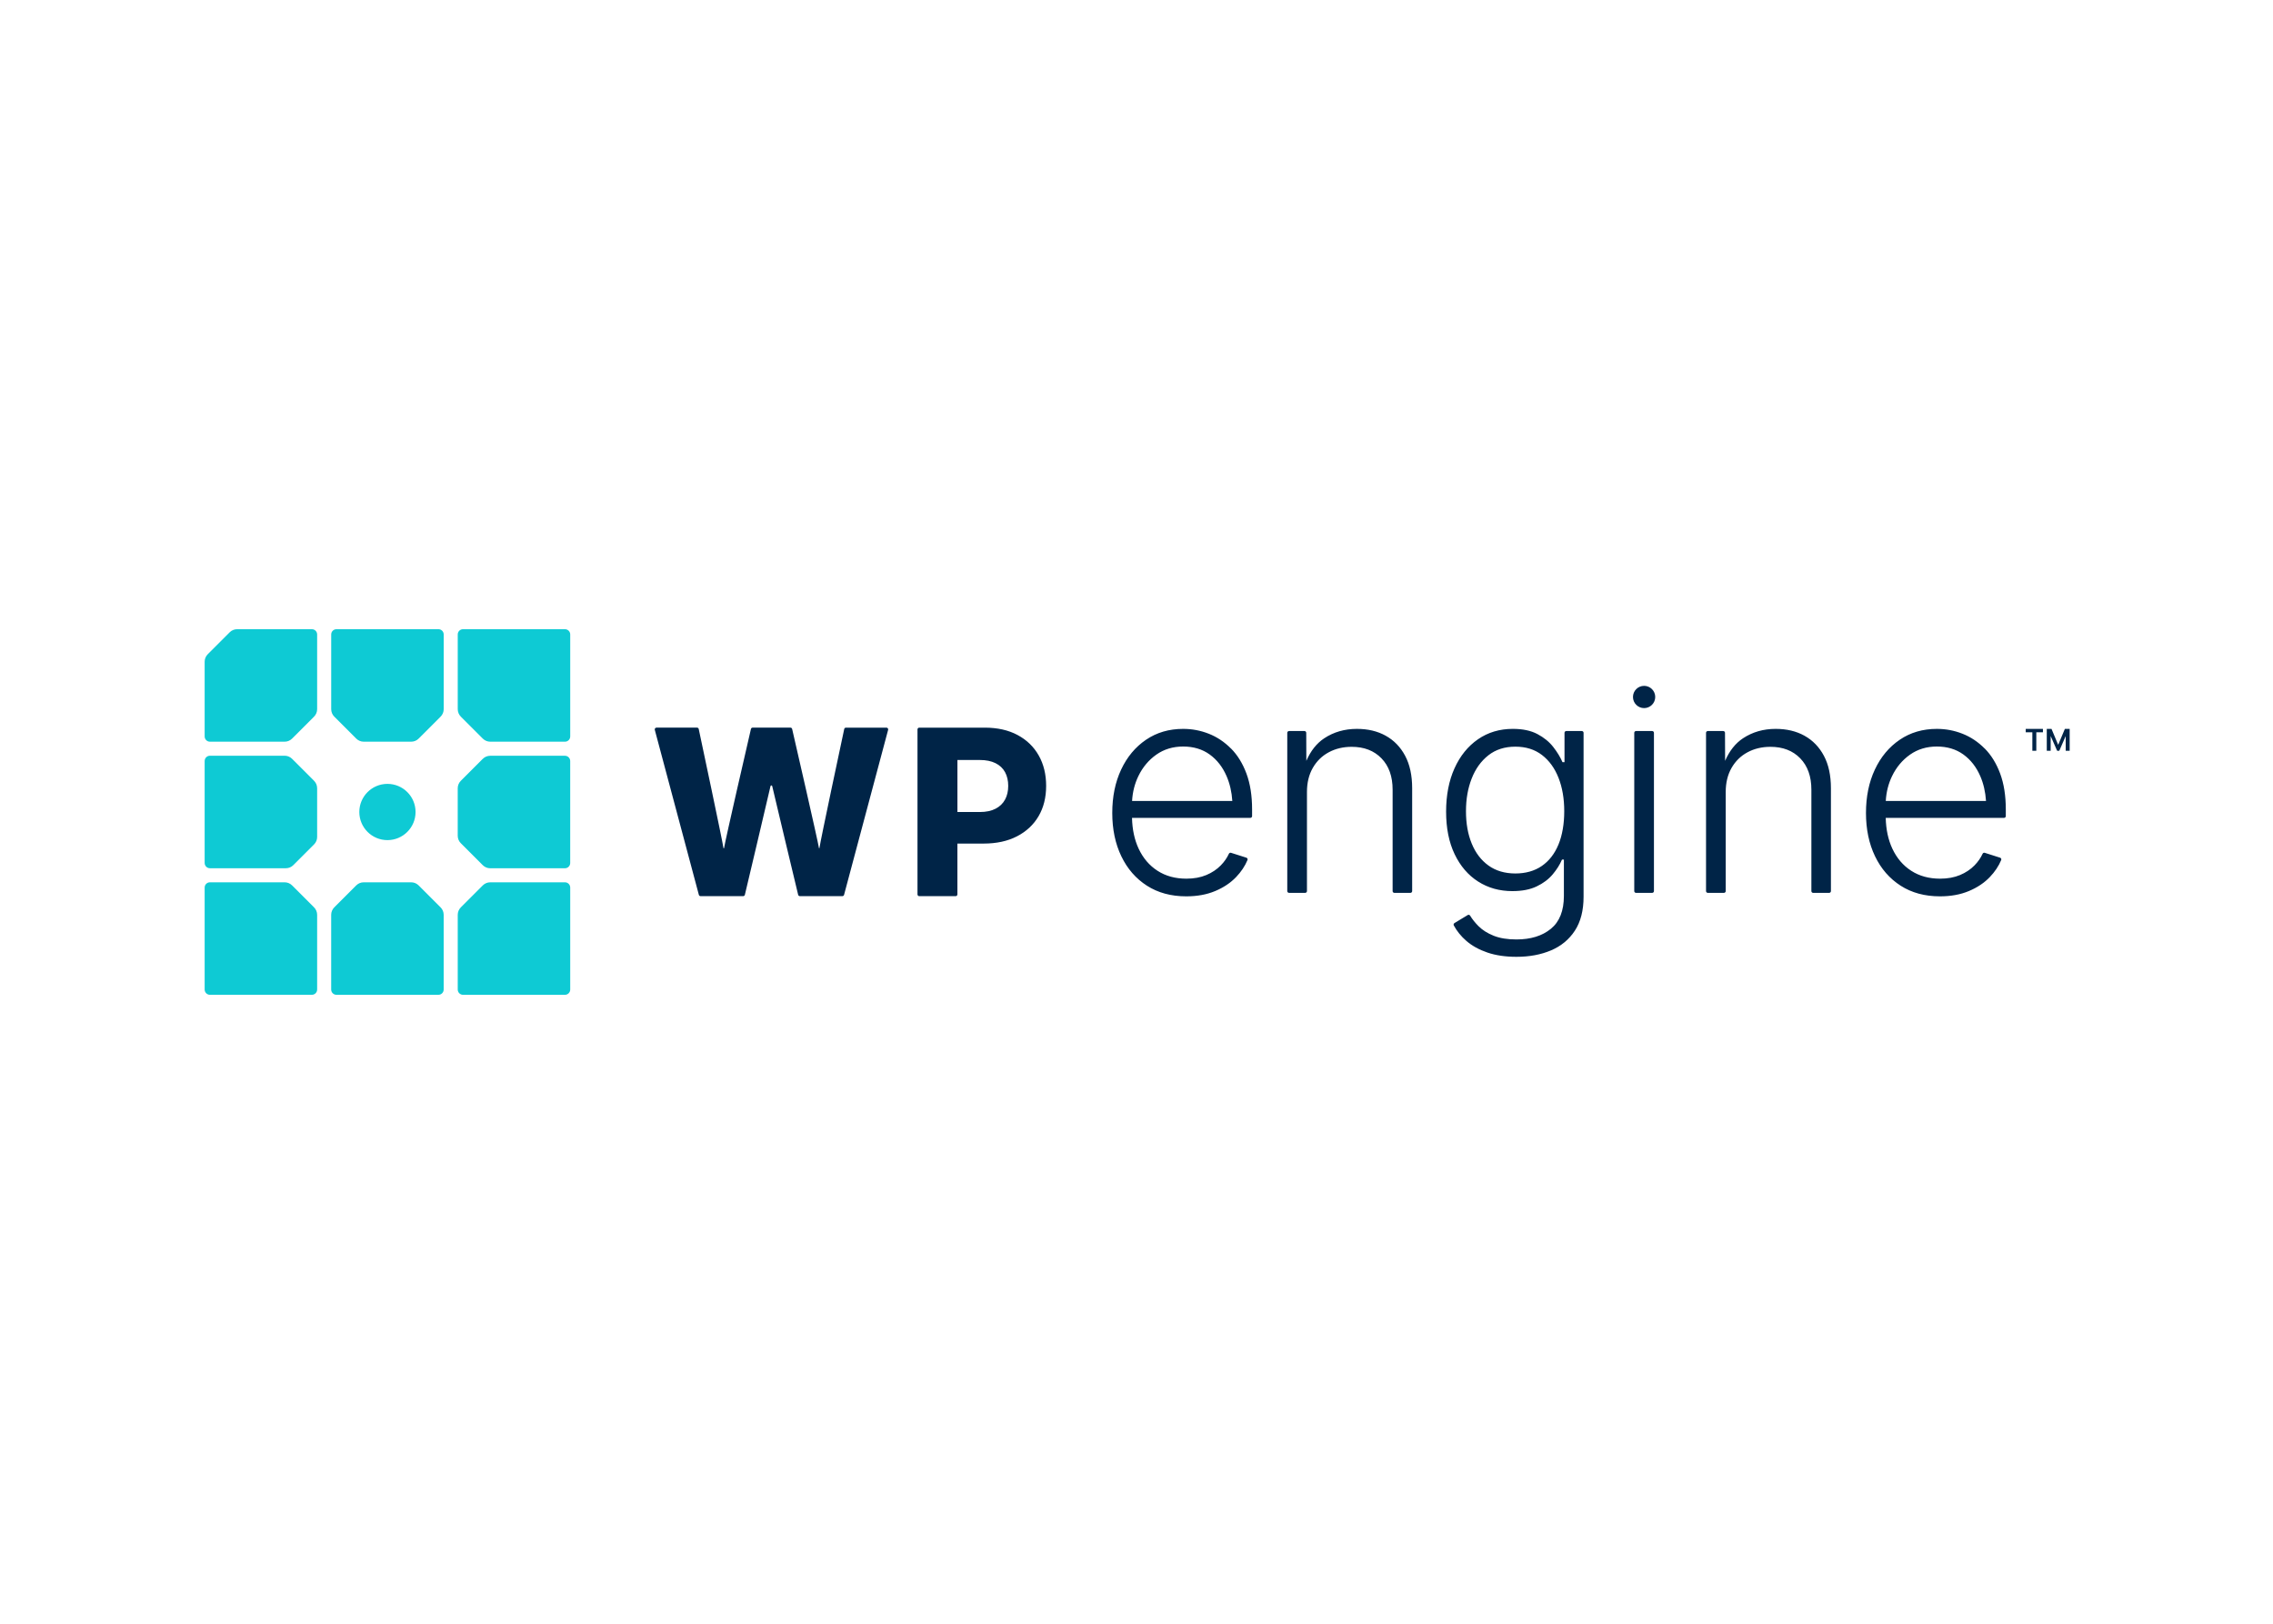
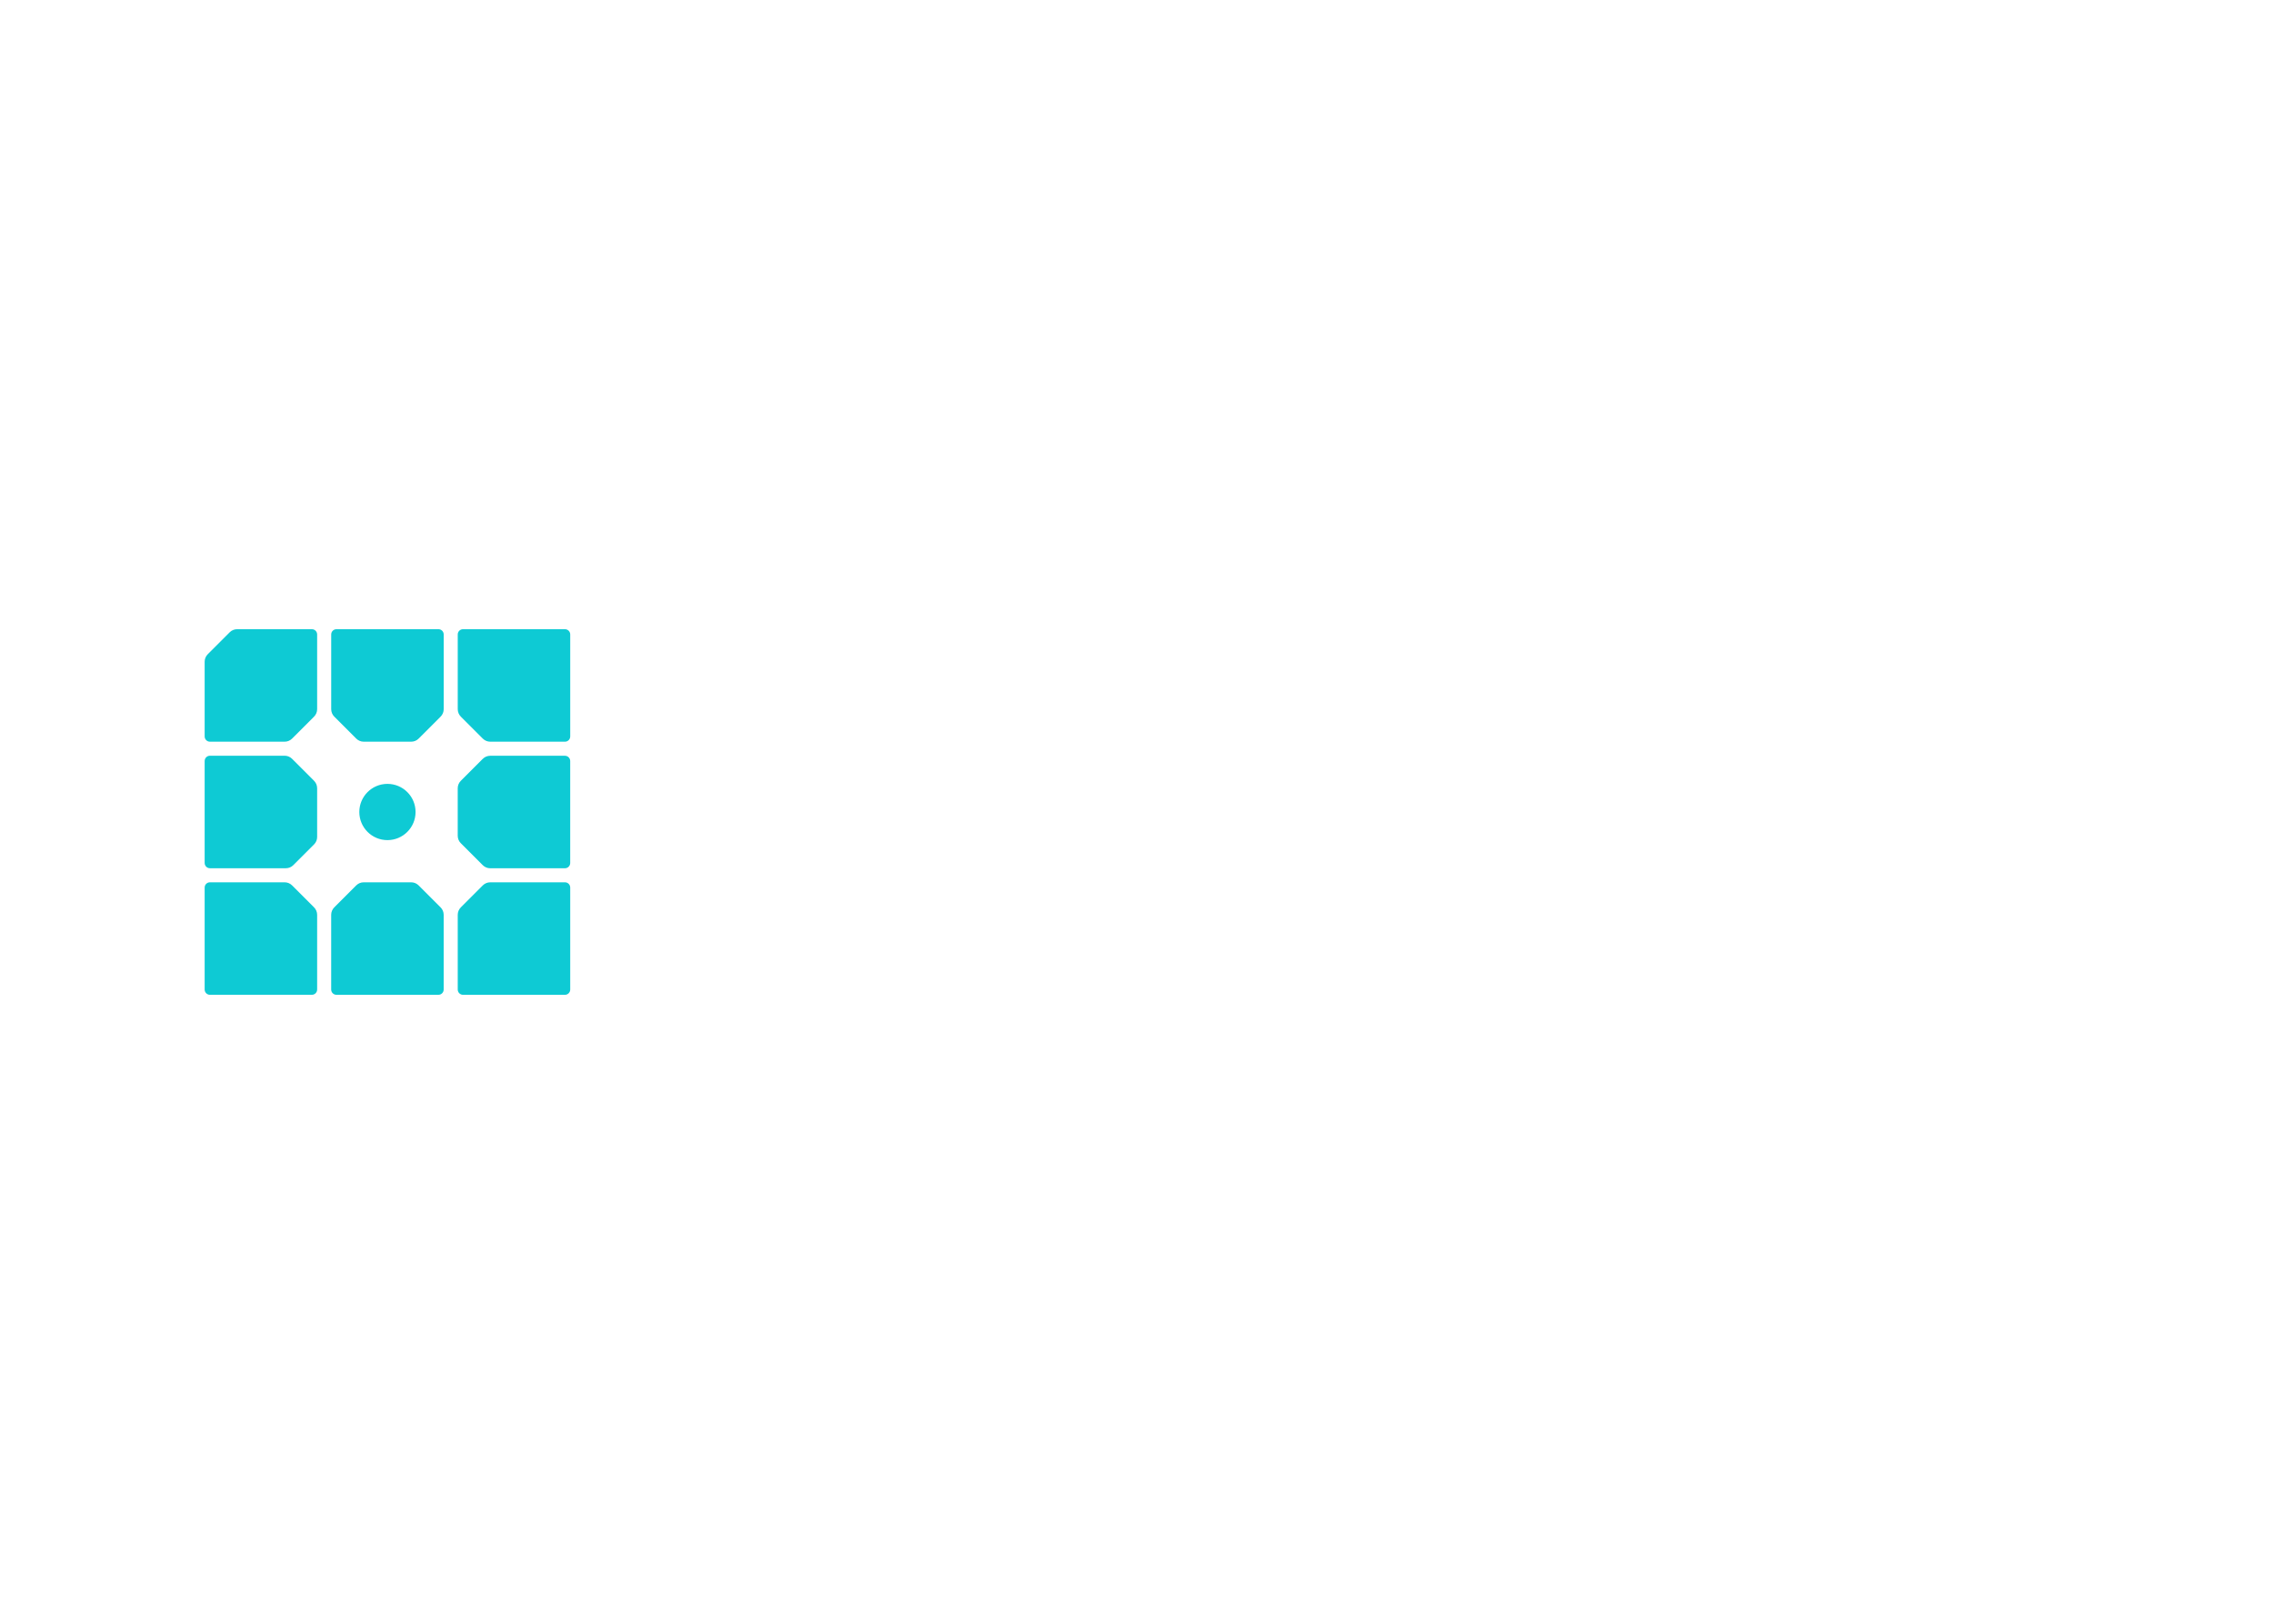
<svg xmlns="http://www.w3.org/2000/svg" clip-rule="evenodd" fill-rule="evenodd" stroke-linejoin="round" stroke-miterlimit="2" viewBox="0 0 560 400">
  <g transform="matrix(.433 0 0 .433 50.422 155)">
-     <path d="m1058.44 56.71h2.72v12.46h-2.26v-8.36l-3.65 8.36h-1.21l-3.69-8.39v8.39h-2.21v-12.46h2.69l3.79 9.09zm-22.28 1.95v-1.95h9.79v1.95h-3.77v10.51h-2.25v-10.51zm-648.23-2.65-.02-.01c.66 0 1.14.63.97 1.26l-25.07 93.87c-.12.44-.52.74-.97.74h-24.18c-.46 0-.86-.31-.97-.76-1.53-6.4-12.32-51.34-14.76-61.84-.12-.52-.85-.52-.97 0-2.41 10.51-13.07 55.43-14.59 61.84-.11.45-.51.76-.97.76h-24.24c-.46 0-.85-.3-.97-.74l-25.07-93.87c-.17-.64.31-1.26.97-1.26h23.05c.48 0 .88.33.98.79 1.55 7.29 13.37 62.93 14.05 67.6.07.43.32.43.39 0 .72-4.67 13.59-60.41 15.26-67.62.1-.46.5-.77.97-.77h21.51c.46 0 .87.32.97.77 1.66 7.22 14.49 62.95 15.23 67.62.05.35.27.35.32 0 .66-4.67 12.52-60.32 14.08-67.6.1-.46.51-.78.98-.78zm74.59 4.18h-.01c5.23 2.79 9.25 6.67 12.06 11.65s4.22 10.71 4.22 17.31-1.44 12.35-4.31 17.24-6.97 8.71-12.29 11.45c-5.32 2.75-11.65 4.12-18.98 4.12h-14.91v28.92c0 .55-.45 1-1 1h-20.71c-.55 0-1-.45-1-1v-93.87c0-.55.45-1 1-1h37.27c7.21 0 13.43 1.39 18.66 4.18zm-7.11 36.74v.01c1.2-2.23 1.8-4.79 1.8-7.79s-.6-5.61-1.8-7.82c-1.21-2.21-3.02-3.92-5.44-5.12s-5.41-1.8-8.97-1.8h-12.69v29.6h12.75c3.56 0 6.54-.63 8.94-1.87 2.41-1.24 4.21-2.98 5.41-5.21zm128.52-29.06.02-.02c3.73 3.76 6.67 8.53 8.81 14.29 2.14 5.77 3.21 12.55 3.21 20.34v3.86c0 .55-.45 1-1 1h-67.32c.16 6.61 1.4 12.45 3.76 17.5 2.53 5.41 6.11 9.61 10.75 12.6 4.64 3 10.12 4.49 16.43 4.49 4.28 0 8.05-.69 11.32-2.06 3.26-1.37 6.01-3.2 8.23-5.48 2-2.04 3.54-4.25 4.63-6.63.21-.46.72-.7 1.21-.55l8.74 2.78c.55.18.85.79.63 1.33-1.44 3.46-3.6 6.69-6.48 9.7-3.16 3.3-7.12 5.95-11.9 7.95-4.78 2.01-10.27 3.01-16.47 3.01-8.62 0-16.07-2.02-22.36-6.05-6.29-4.04-11.15-9.62-14.58-16.76-3.43-7.13-5.15-15.35-5.15-24.62s1.68-17.51 5.06-24.7c3.37-7.19 8.09-12.84 14.16-16.96 6.06-4.12 13.1-6.18 21.12-6.18 5.05 0 9.91.92 14.58 2.76s8.87 4.64 12.6 8.4zm-52.65 15.68c-2.11 4.35-3.3 9.07-3.59 14.16h57.03c-.34-5.14-1.42-9.84-3.25-14.08-2.25-5.21-5.46-9.33-9.63-12.35s-9.25-4.53-15.07-4.53-10.92 1.54-15.28 4.61c-4.36 3.08-7.77 7.14-10.21 12.19zm140.75-22.93v.01c4.69 2.6 8.37 6.41 11.03 11.4 2.66 5 3.99 11.15 3.99 18.45v58.53c0 .55-.45 1-1 1h-9.12c-.55 0-1-.45-1-1v-57.71c0-7.52-2.11-13.47-6.34-17.83-4.23-4.37-9.88-6.55-16.96-6.55-4.83 0-9.17 1.03-13.01 3.09s-6.88 5.02-9.1 8.89-3.33 8.44-3.33 13.71v56.39c0 .55-.45 1-1 1h-9.2c-.55 0-1-.45-1-1v-90.06c0-.55.45-1 1-1h8.79c.55 0 1 .45 1 1l.06 15.95c2.48-5.69 5.87-9.98 10.19-12.83 5.41-3.57 11.6-5.35 18.57-5.35 6.26 0 11.74 1.3 16.43 3.91zm111.55-2.68h.02c.541.011.98.457.98 1v93.28c0 7.8-1.65 14.22-4.94 19.27-3.3 5.05-7.83 8.8-13.59 11.24s-12.32 3.66-19.68 3.66c-6.26 0-11.76-.81-16.51-2.43s-8.74-3.83-11.98-6.63c-2.99-2.59-5.37-5.52-7.14-8.8-.25-.47-.08-1.05.37-1.33l7.55-4.58c.47-.28 1.08-.12 1.37.35 1.25 2.06 2.85 4.06 4.8 6.01 2.23 2.22 5.1 4.03 8.61 5.43s7.82 2.1 12.93 2.1c8.13 0 14.66-2.01 19.6-6.05 4.94-4.03 7.41-10.28 7.41-18.73v-20.67h-1.07c-1.21 2.85-2.98 5.67-5.31 8.44s-5.37 5.05-9.1 6.83c-3.73 1.79-8.34 2.68-13.83 2.68-7.3 0-13.79-1.81-19.47-5.43s-10.14-8.81-13.38-15.56-4.86-14.83-4.86-24.21 1.6-17.61 4.78-24.66 7.63-12.56 13.34-16.51 12.33-5.93 19.85-5.93c5.6 0 10.27.98 14 2.96 3.74 1.98 6.74 4.43 9.02 7.37 2.28 2.93 4.02 5.8 5.23 8.6h1.15v-16.7c0-.55.45-1 1-1zm-13.3 64.6.01-.01c2.19-5.3 3.29-11.84 3.29-18.98s-1.08-13.46-3.25-18.98-5.31-9.85-9.43-13.01c-4.12-3.15-9.11-4.73-15.15-4.73s-11.15 1.63-15.32 4.9-7.34 7.68-9.51 13.22c-2.17 5.55-3.25 11.63-3.25 18.61s1.09 13.13 3.29 18.45c2.19 5.32 5.38 9.48 9.55 12.47 4.17 3 9.35 4.49 15.23 4.49s10.88-1.41 15.03-4.24c4.14-2.83 7.31-6.89 9.51-12.19zm53.34-64.6c.552 0 1 .448 1 1v90.06c0 .552-.448 1-1 1h-9.2c-.552 0-1-.448-1-1v-90.06c0-.552.448-1 1-1zm-4.6-13.05c-3.496 0-6.33-2.834-6.33-6.33s2.834-6.33 6.33-6.33 6.33 2.834 6.33 6.33-2.834 6.33-6.33 6.33zm91.28 15.73v.01c4.69 2.6 8.37 6.41 11.03 11.4 2.66 5 3.99 11.15 3.99 18.45v58.53c0 .55-.45 1-1 1h-9.12c-.55 0-1-.45-1-1v-57.71c0-7.52-2.11-13.47-6.34-17.83-4.23-4.37-9.88-6.55-16.96-6.55-4.83 0-9.17 1.03-13.01 3.09s-6.88 5.02-9.1 8.89-3.33 8.44-3.33 13.71v56.39c0 .55-.45 1-1 1h-9.2c-.55 0-1-.45-1-1v-90.06c0-.55.45-1 1-1h8.79c.55 0 1 .45 1 1l.06 15.95c2.48-5.69 5.87-9.98 10.19-12.83 5.41-3.57 11.6-5.35 18.57-5.35 6.26 0 11.74 1.3 16.43 3.91zm102.48 7.25.02-.02c3.73 3.76 6.67 8.53 8.81 14.29 2.14 5.77 3.21 12.55 3.21 20.34v3.86c0 .55-.45 1-1 1h-67.32c.16 6.61 1.4 12.45 3.76 17.5 2.53 5.41 6.11 9.61 10.75 12.6 4.64 3 10.12 4.49 16.43 4.49 4.28 0 8.05-.69 11.32-2.06 3.26-1.37 6.01-3.2 8.23-5.48 2-2.04 3.54-4.25 4.63-6.63.21-.46.72-.7 1.21-.55l8.74 2.78c.55.18.85.79.63 1.33-1.44 3.46-3.6 6.69-6.48 9.7-3.16 3.3-7.12 5.95-11.9 7.95-4.78 2.01-10.27 3.01-16.47 3.01-8.62 0-16.07-2.02-22.36-6.05-6.29-4.04-11.15-9.62-14.58-16.76-3.43-7.13-5.15-15.35-5.15-24.62s1.68-17.51 5.06-24.7c3.37-7.19 8.09-12.84 14.16-16.96 6.06-4.12 13.1-6.18 21.12-6.18 5.05 0 9.91.92 14.58 2.76s8.87 4.64 12.6 8.4zm-52.66 15.68c-2.11 4.35-3.3 9.07-3.59 14.16h57.03c-.34-5.14-1.42-9.84-3.25-14.08-2.25-5.21-5.46-9.33-9.63-12.35s-9.25-4.53-15.07-4.53-10.92 1.54-15.28 4.61c-4.36 3.08-7.77 7.14-10.21 12.19z" fill="#002447" />
    <path d="m133 208h-58.01c-1.66 0-3-1.34-3-3v-42.51c0-1.59.63-3.11 1.76-4.24l12.49-12.49c1.12-1.13 2.65-1.76 4.24-1.76h27.03c1.59 0 3.11.63 4.24 1.76l12.49 12.49c1.13 1.12 1.76 2.65 1.76 4.24v42.51c0 1.66-1.34 3-3 3zm25.24-134.24v.01c1.12-1.13 2.65-1.76 4.24-1.76h42.51c1.66 0 3 1.34 3 3v58c0 1.66-1.34 3-3 3h-42.51c-1.59 0-3.11-.63-4.24-1.76l-12.49-12.49c-1.13-1.12-1.76-2.65-1.76-4.24v-27.03c0-1.59.63-3.11 1.76-4.24zm-83.24-73.76h58.01c1.66 0 3 1.34 3 3v42.51c0 1.59-.63 3.11-1.76 4.24l-12.49 12.49c-1.12 1.13-2.65 1.76-4.24 1.76h-27.03c-1.59 0-3.11-.63-4.24-1.76l-12.49-12.49c-1.13-1.12-1.76-2.65-1.76-4.24v-42.51c0-1.66 1.34-3 3-3zm130 144c1.66 0 3 1.34 3 3v58c0 1.66-1.34 3-3 3h-58c-1.66 0-3-1.34-3-3v-42.51c0-1.59.63-3.11 1.76-4.24l12.49-12.49c1.12-1.13 2.65-1.76 4.24-1.76zm-144-144c1.66 0 3 1.34 3 3v42.51c0 1.59-.63 3.11-1.76 4.24l-12.49 12.49c-1.12 1.13-2.65 1.76-4.24 1.76h-42.51c-1.66 0-3-1.34-3-3v-42.51c0-1.6.63-3.12 1.76-4.25l12.48-12.48c1.13-1.13 2.65-1.76 4.25-1.76zm83 3c0-1.66 1.34-3 3-3h58c1.66 0 3 1.34 3 3v58c0 1.66-1.34 3-3 3h-42.51c-1.59 0-3.11-.63-4.24-1.76l-12.49-12.49c-1.13-1.12-1.76-2.65-1.76-4.24zm-40 117c-8.84 0-16-7.16-16-16s7.17-16 16-16 16 7.16 16 16-7.17 16-16 16zm-104 27c0-1.66 1.34-3 3-3h42.51c1.59 0 3.11.63 4.24 1.76l12.49 12.49c1.13 1.12 1.76 2.65 1.76 4.24v42.51c0 1.66-1.34 3-3 3h-58c-1.66 0-3-1.34-3-3zm62.24-60.76v.01c1.13 1.12 1.76 2.65 1.76 4.24v27.72c0 1.59-.63 3.11-1.76 4.24l-11.8 11.79c-1.12 1.13-2.65 1.76-4.24 1.76h-43.2c-1.66 0-3-1.34-3-3v-58c0-1.66 1.34-3 3-3.01h42.51c1.59 0 3.11.63 4.24 1.76z" fill="#0ecad4" />
  </g>
</svg>